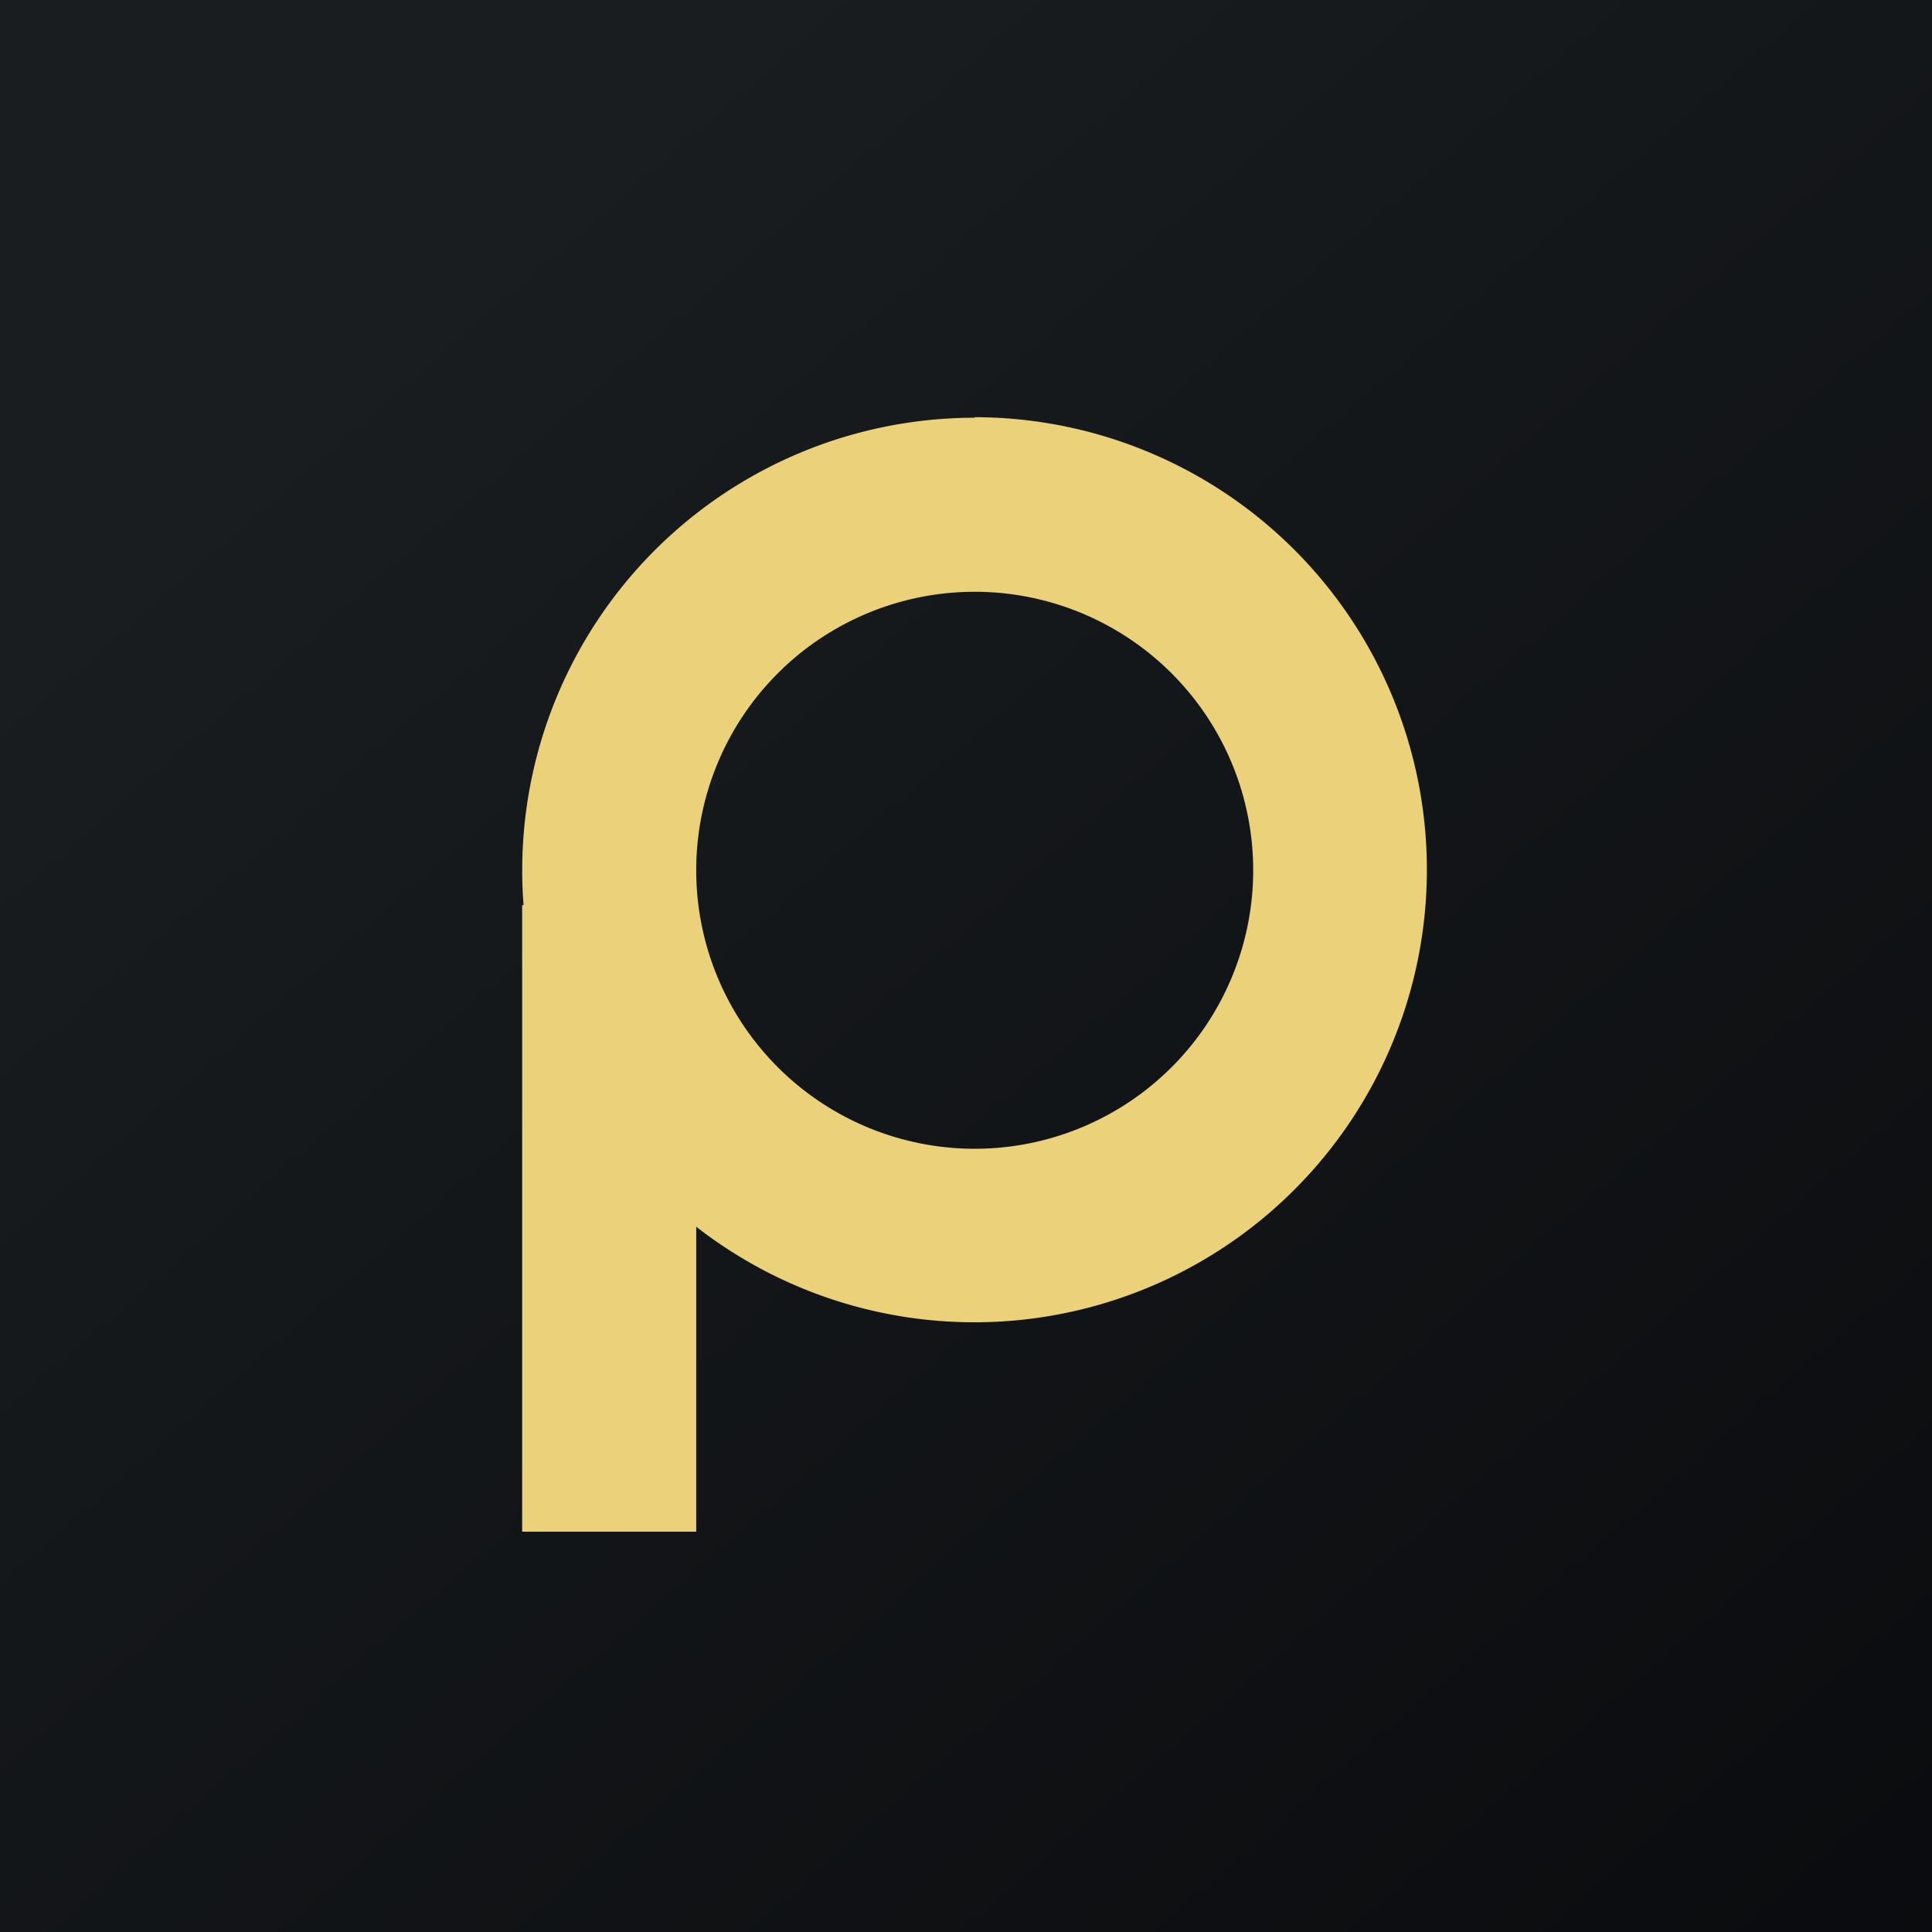
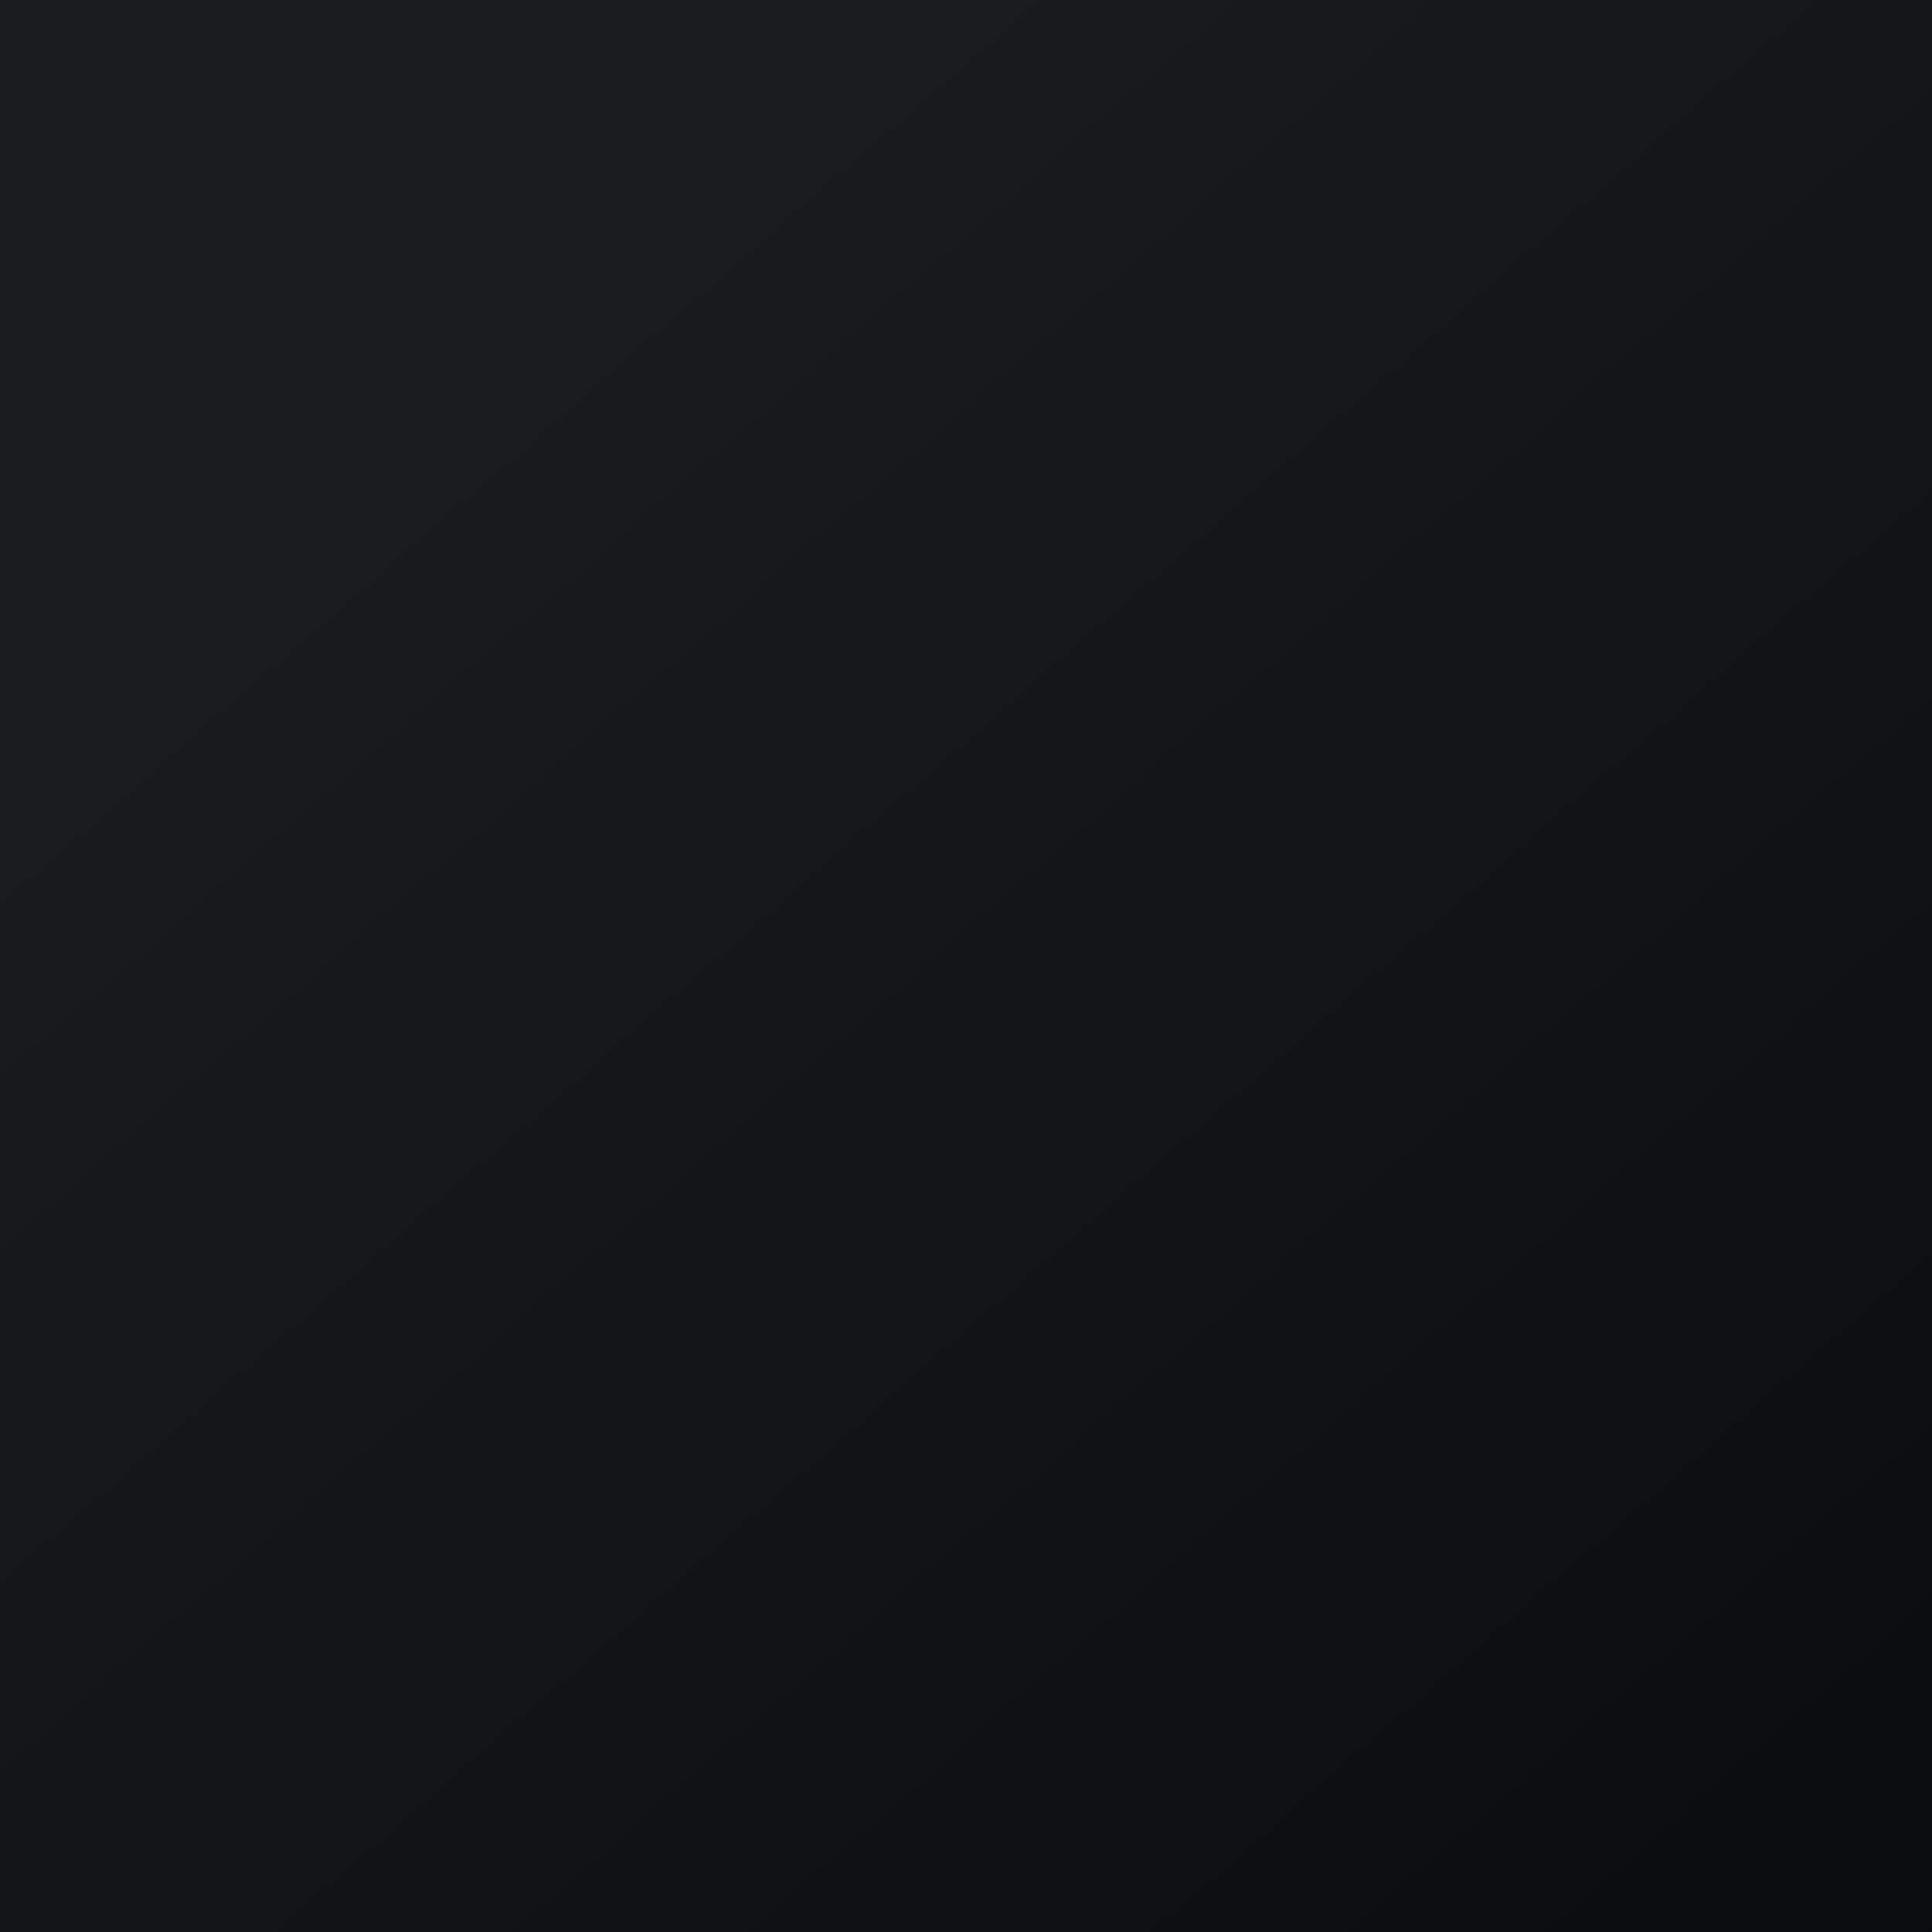
<svg xmlns="http://www.w3.org/2000/svg" viewBox="0 0 55.5 55.5">
  <path d="M 0,0 H 55.5 V 55.5 H 0 Z" fill="url(#a)" />
-   <path d="M 27.99,11.985 A 13,13 0 1,1 20,35.24 V 44 H 15 V 26 H 15.04 A 13,13 0 0,1 28,12 Z M 28,17 A 8,8 0 1,0 28,33 A 8,8 0 0,0 28,17 Z" fill="rgb(235, 209, 121)" />
  <defs>
    <linearGradient id="a" x1="10.42" x2="68.15" y1="9.71" y2="76.02" gradientUnits="userSpaceOnUse">
      <stop stop-color="rgb(25, 29, 31)" offset="0" />
      <stop stop-color="rgb(5, 5, 8)" offset="1" />
    </linearGradient>
  </defs>
</svg>